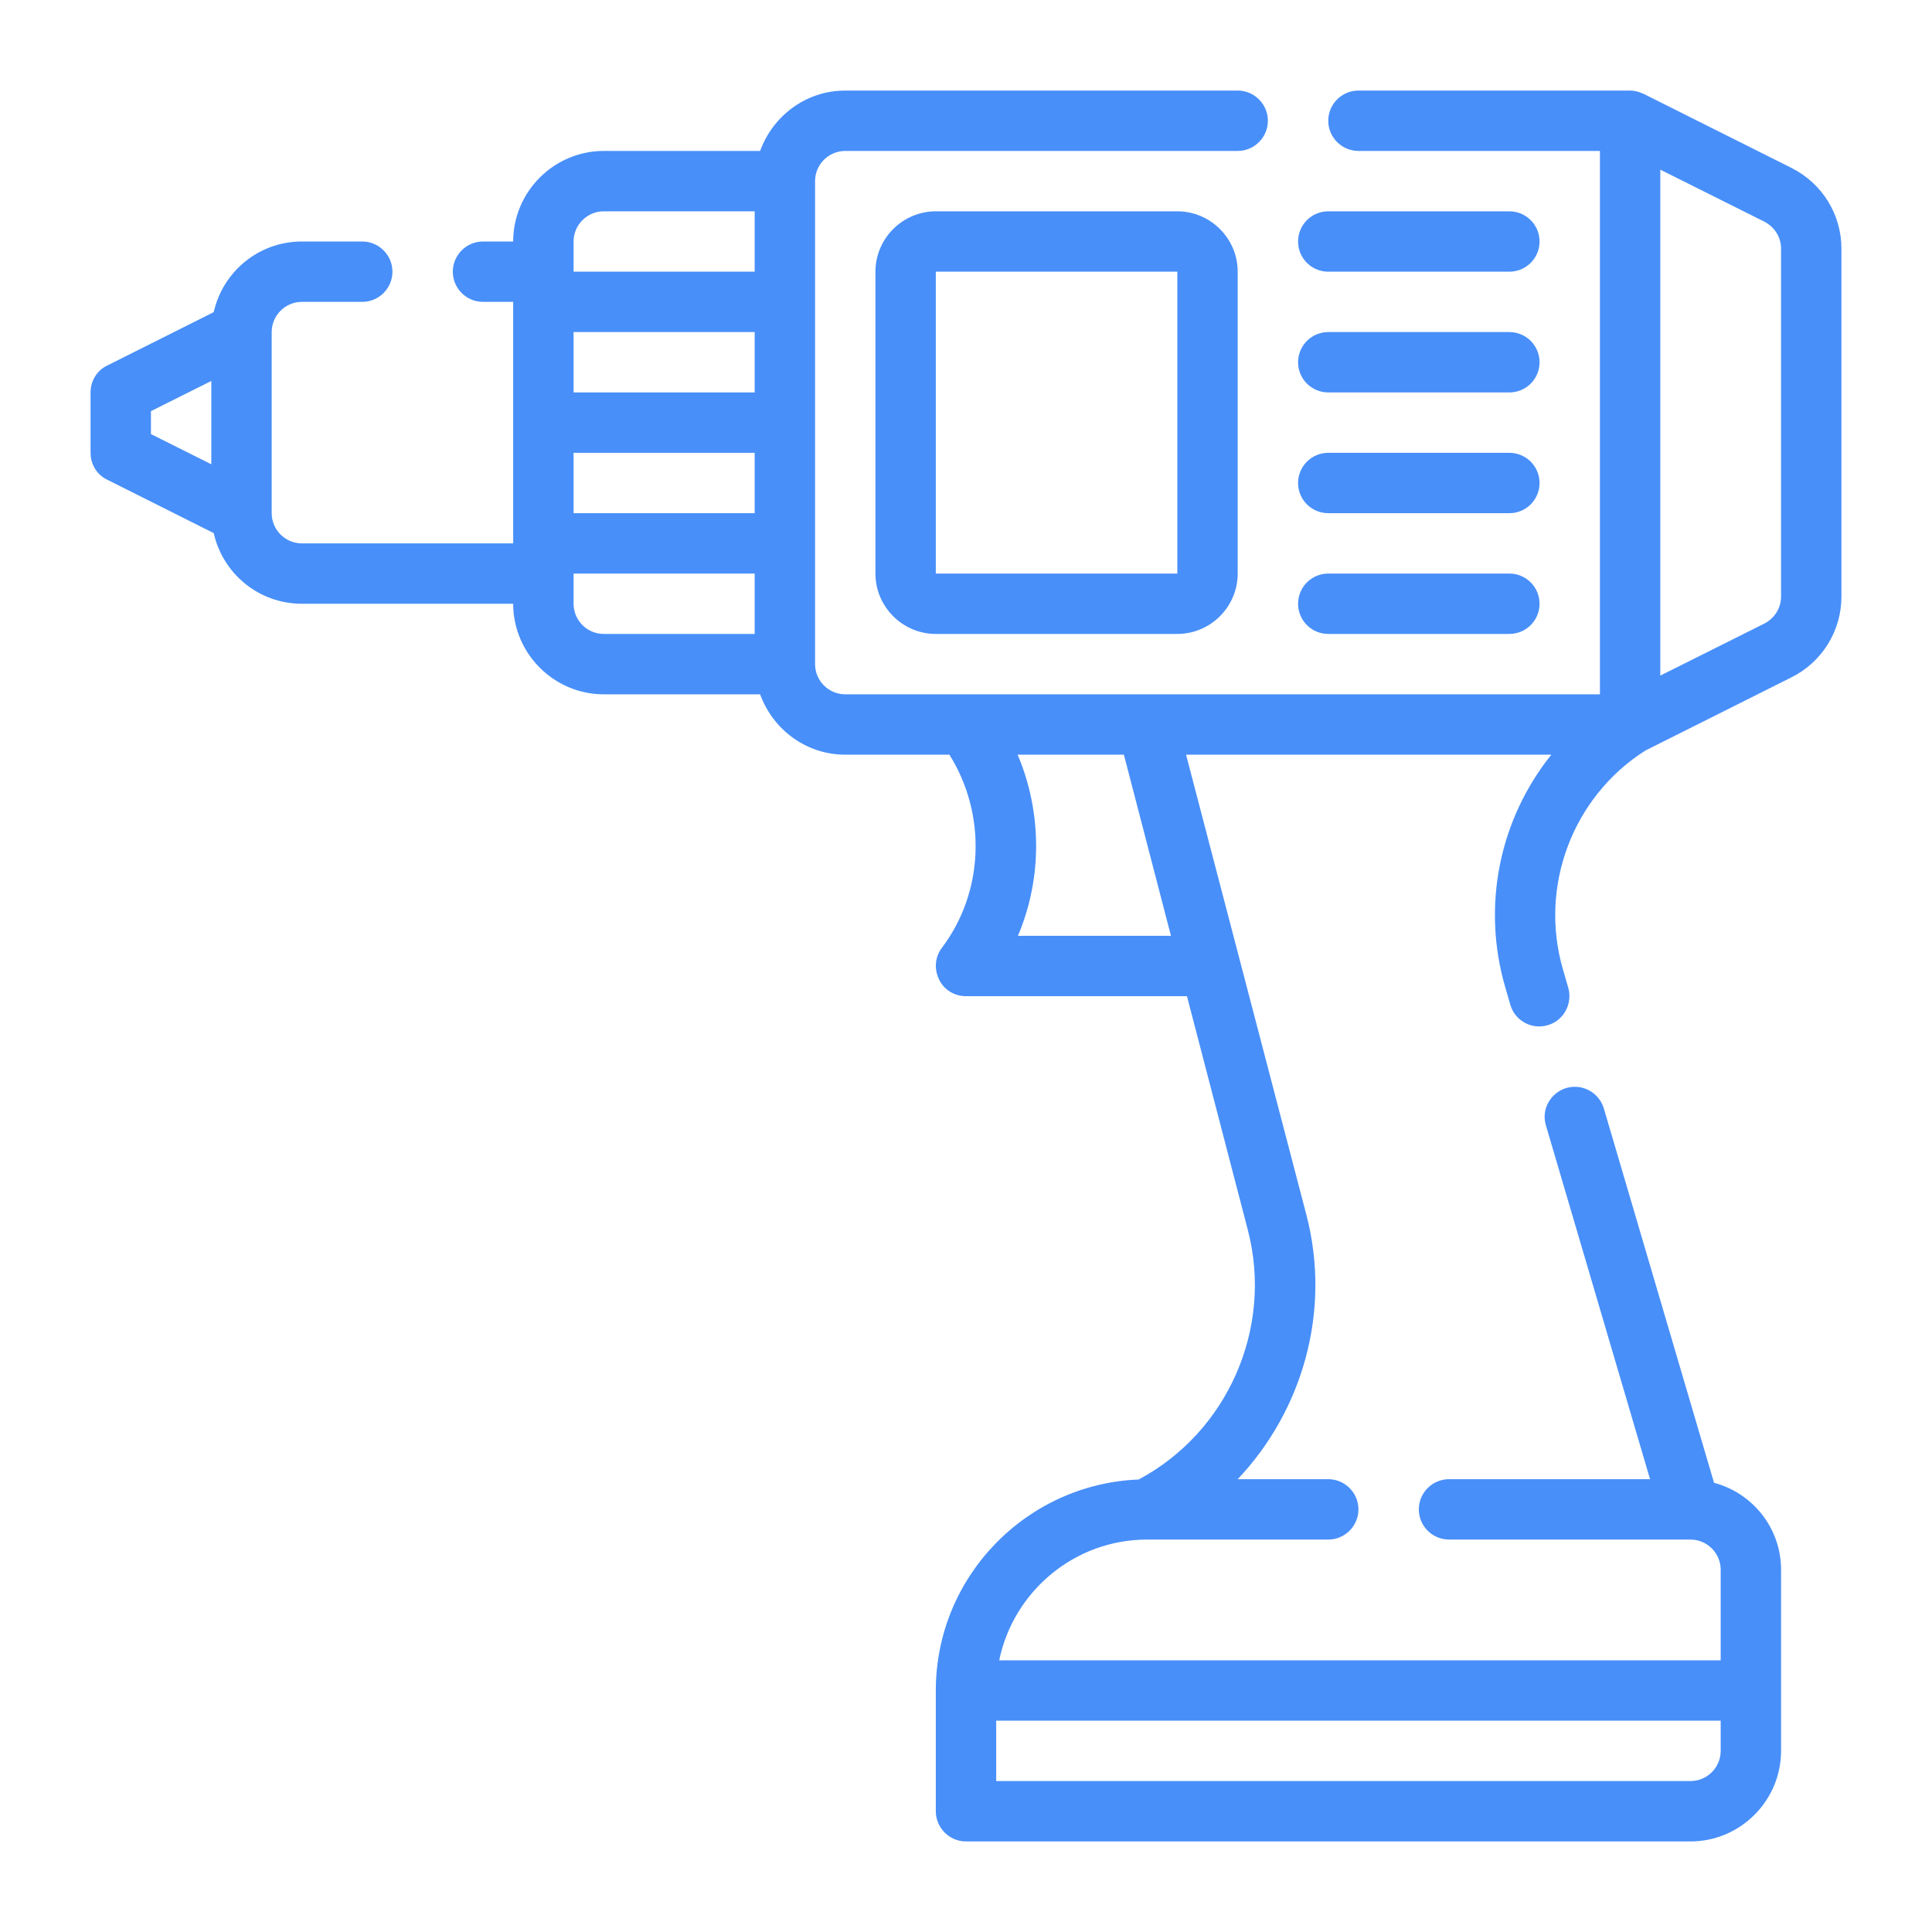
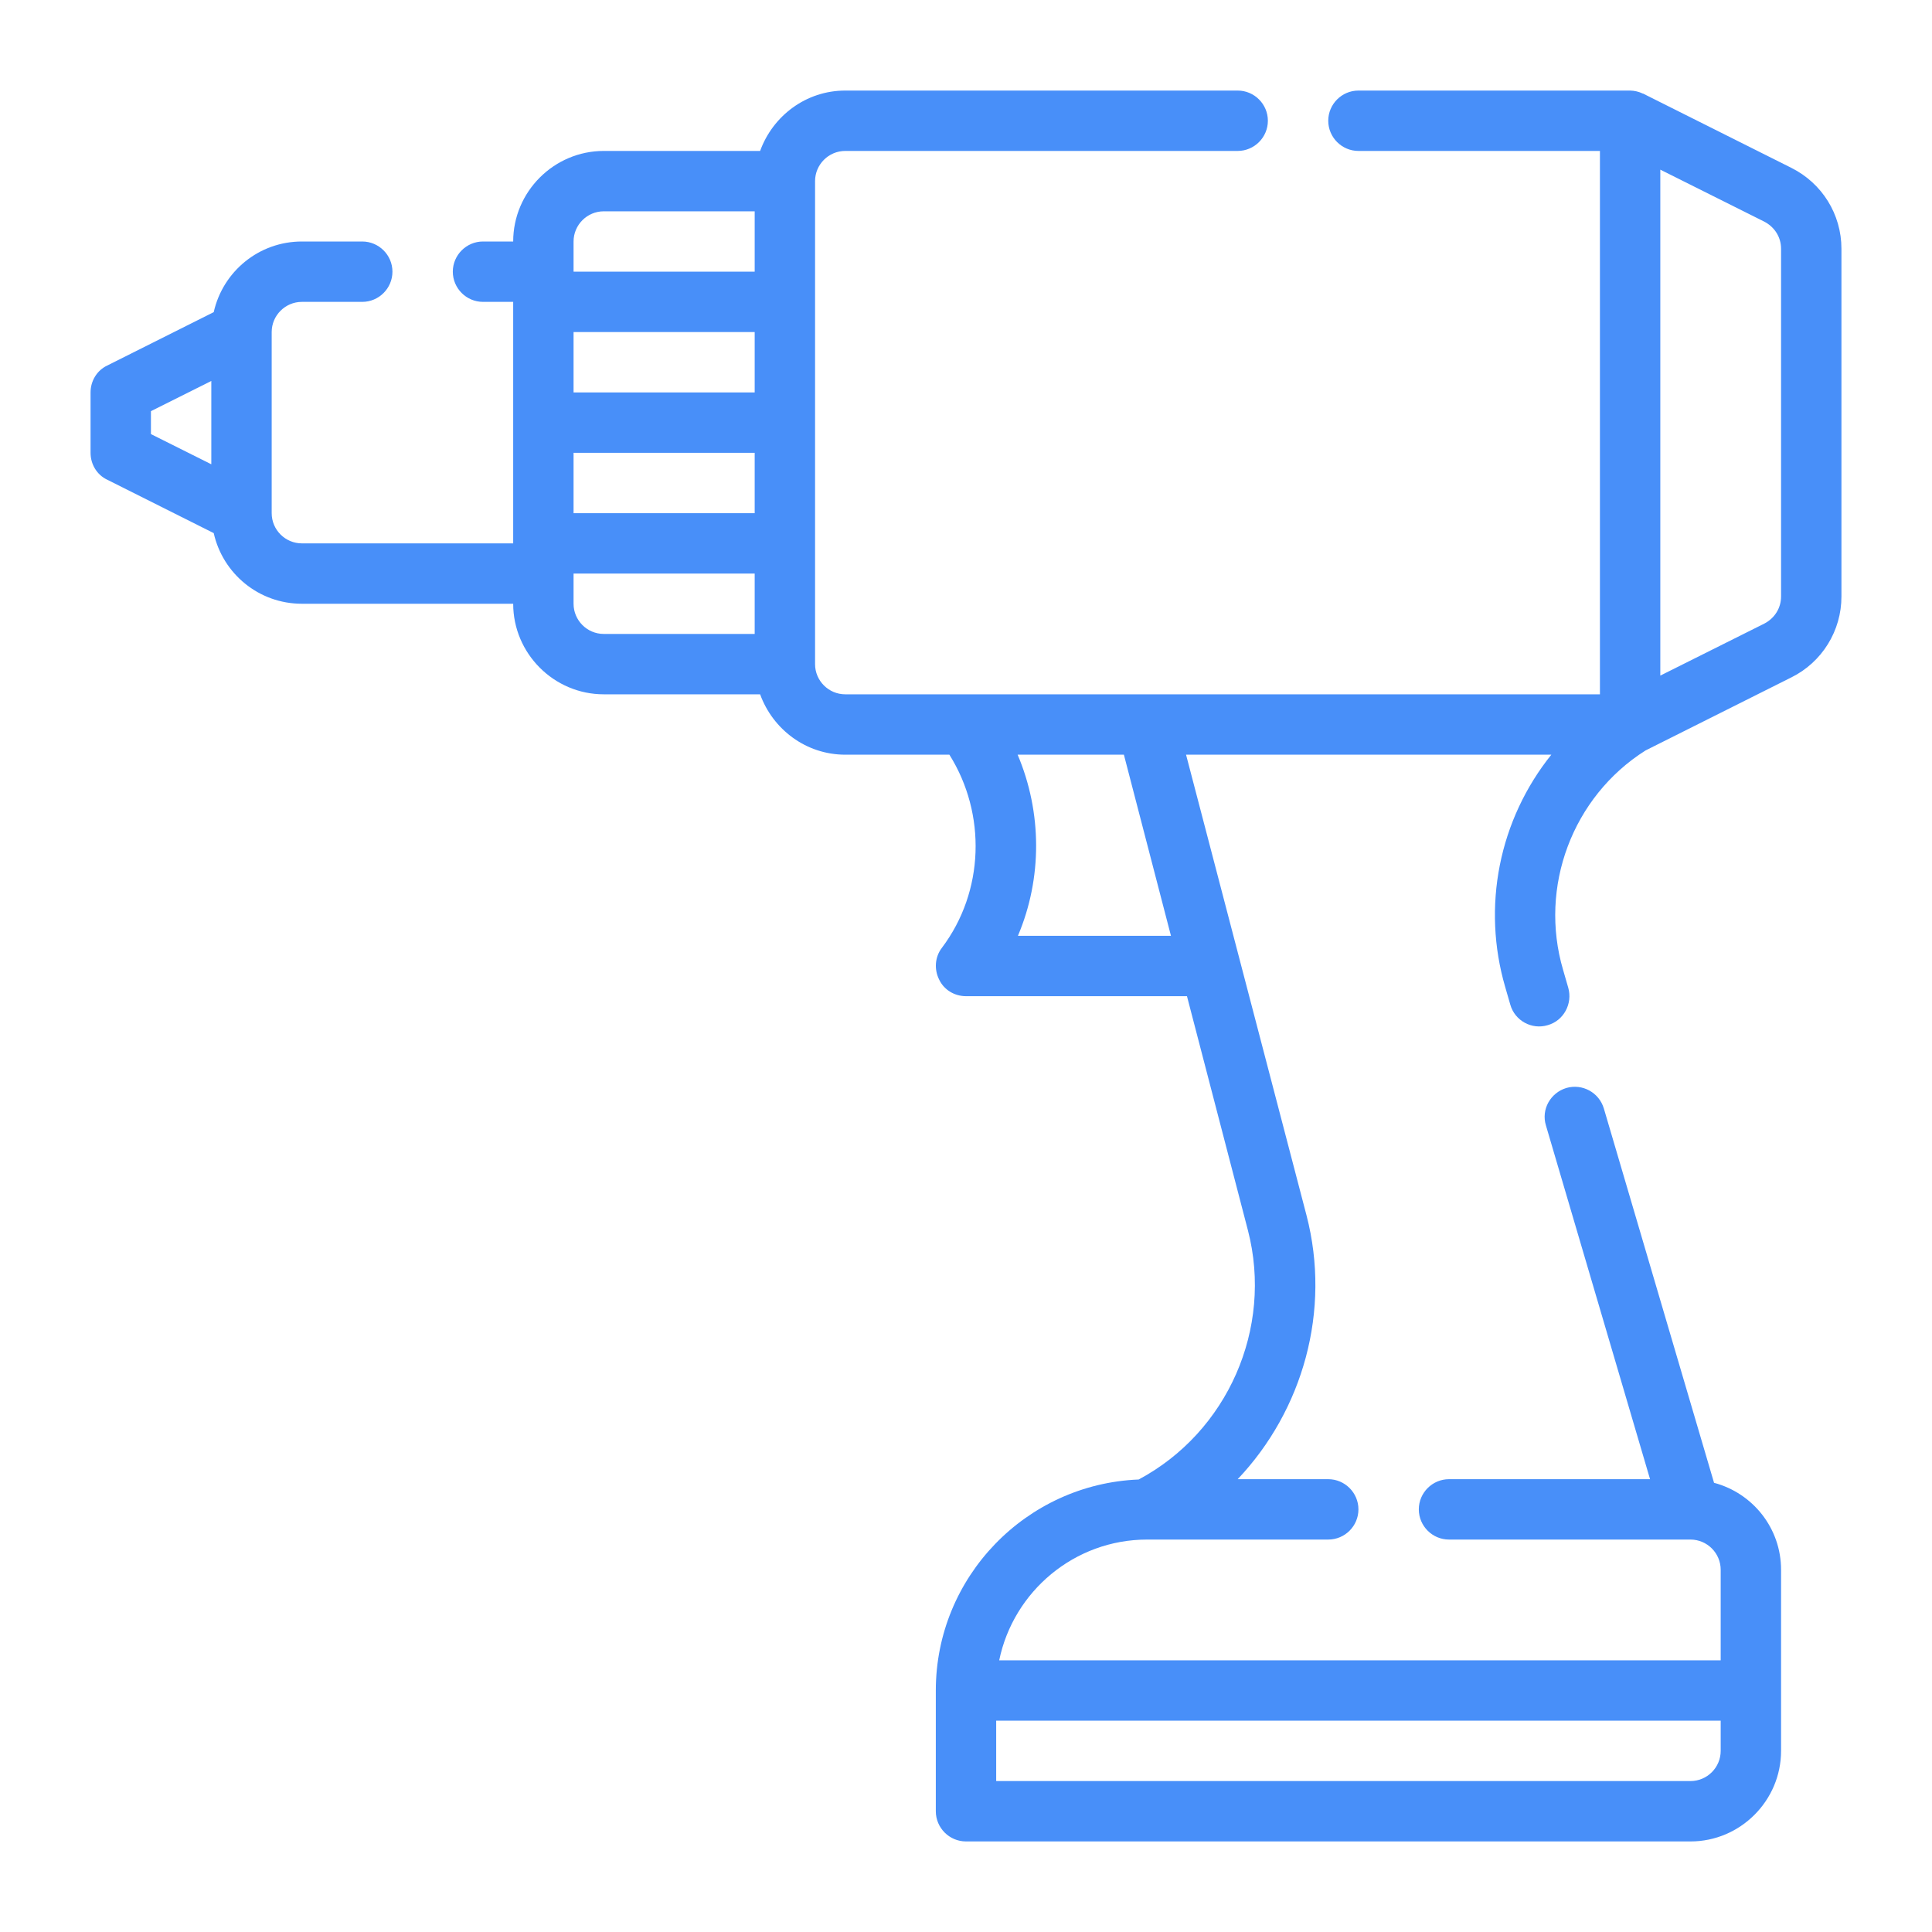
<svg xmlns="http://www.w3.org/2000/svg" width="80" height="80" viewBox="0 0 80 80" fill="none">
  <path d="M74.175 6.95L68.062 3.888C68.05 3.875 68.037 3.875 68.025 3.875C67.861 3.796 67.682 3.753 67.5 3.75H56.25C55.562 3.75 55 4.312 55 5C55 5.688 55.562 6.25 56.25 6.25H66.25V28.75H35C34.312 28.75 33.75 28.188 33.75 27.5V7.5C33.75 6.812 34.312 6.25 35 6.25H51.25C51.938 6.25 52.5 5.688 52.5 5C52.5 4.312 51.938 3.75 51.25 3.75H35C33.375 3.75 32 4.8 31.475 6.25H25C22.938 6.25 21.25 7.938 21.25 10H20C19.312 10 18.75 10.562 18.75 11.25C18.75 11.938 19.312 12.5 20 12.5H21.25V22.5H12.5C11.812 22.5 11.25 21.938 11.25 21.25V13.75C11.25 13.062 11.812 12.5 12.5 12.5H15C15.688 12.5 16.25 11.938 16.25 11.25C16.25 10.562 15.688 10 15 10H12.5C10.713 10 9.225 11.25 8.85 12.925L4.438 15.137C4.013 15.338 3.75 15.775 3.75 16.25V18.75C3.75 19.225 4.013 19.663 4.438 19.863L8.85 22.075C9.225 23.75 10.713 25 12.5 25H21.25C21.25 27.062 22.938 28.75 25 28.75H31.475C32 30.2 33.375 31.25 35 31.25H39.312C40.85 33.7 40.763 36.913 39 39.25C38.712 39.625 38.675 40.138 38.888 40.562C39.087 40.987 39.525 41.25 40 41.25H49.15L51.675 50.95C52.725 55.013 50.825 59.3 47.15 61.263C42.487 61.45 38.75 65.3 38.75 70V75C38.75 75.688 39.312 76.25 40 76.25H70C72.062 76.25 73.75 74.562 73.75 72.5V65C73.75 63.275 72.575 61.825 70.975 61.4L66.412 45.9C66.213 45.237 65.525 44.862 64.862 45.05C64.2 45.25 63.812 45.938 64.013 46.6L68.325 61.25H60C59.312 61.25 58.75 61.812 58.75 62.5C58.75 63.188 59.312 63.75 60 63.75H70C70.688 63.75 71.25 64.312 71.25 65V68.75H41.375C41.962 65.9 44.487 63.75 47.5 63.75H55C55.688 63.75 56.25 63.188 56.25 62.5C56.25 61.812 55.688 61.25 55 61.25H51.25C53.95 58.4 55.125 54.275 54.1 50.325L49.112 31.25H64.237C63.17 32.581 62.438 34.149 62.105 35.822C61.773 37.496 61.848 39.224 62.325 40.862L62.538 41.6C62.725 42.263 63.425 42.65 64.088 42.45C64.75 42.263 65.125 41.562 64.938 40.9L64.725 40.163C63.712 36.725 65.112 32.987 68.138 31.075L74.175 28.05C74.799 27.741 75.324 27.263 75.69 26.671C76.057 26.079 76.251 25.396 76.25 24.7V10.3C76.25 8.875 75.45 7.588 74.175 6.95ZM8.75 19.225L6.25 17.975V17.025L8.75 15.775V19.225ZM31.25 26.25H25C24.312 26.25 23.75 25.688 23.75 25V23.75H31.25V26.25ZM31.25 21.25H23.75V18.75H31.25V21.25ZM31.25 16.25H23.75V13.75H31.25V16.25ZM31.25 11.25H23.75V10C23.75 9.312 24.312 8.75 25 8.75H31.25V11.25ZM71.25 71.25V72.5C71.25 73.188 70.688 73.75 70 73.75H41.25V71.25H71.25ZM42.15 38.75C43.163 36.362 43.15 33.638 42.138 31.25H46.538L48.487 38.75H42.15ZM73.75 24.7C73.75 25.175 73.487 25.6 73.05 25.825L68.75 27.975V7.025L73.05 9.175C73.487 9.4 73.75 9.825 73.75 10.3V24.7Z" fill="#488FF9" />
-   <path d="M55 11.25H62.5C62.831 11.25 63.15 11.118 63.384 10.884C63.618 10.649 63.75 10.332 63.75 10C63.75 9.668 63.618 9.351 63.384 9.116C63.15 8.882 62.831 8.75 62.5 8.75H55C54.669 8.75 54.35 8.882 54.116 9.116C53.882 9.351 53.75 9.668 53.75 10C53.75 10.332 53.882 10.649 54.116 10.884C54.35 11.118 54.669 11.25 55 11.25ZM55 16.25H62.5C62.831 16.25 63.15 16.118 63.384 15.884C63.618 15.649 63.75 15.332 63.75 15C63.75 14.668 63.618 14.351 63.384 14.116C63.15 13.882 62.831 13.75 62.5 13.75H55C54.669 13.75 54.35 13.882 54.116 14.116C53.882 14.351 53.75 14.668 53.75 15C53.75 15.332 53.882 15.649 54.116 15.884C54.35 16.118 54.669 16.25 55 16.25ZM55 21.25H62.5C62.831 21.25 63.15 21.118 63.384 20.884C63.618 20.649 63.75 20.331 63.75 20C63.75 19.669 63.618 19.351 63.384 19.116C63.15 18.882 62.831 18.75 62.5 18.75H55C54.669 18.75 54.35 18.882 54.116 19.116C53.882 19.351 53.75 19.669 53.75 20C53.75 20.331 53.882 20.649 54.116 20.884C54.35 21.118 54.669 21.25 55 21.25ZM55 26.25H62.5C62.831 26.25 63.15 26.118 63.384 25.884C63.618 25.649 63.75 25.331 63.75 25C63.75 24.669 63.618 24.351 63.384 24.116C63.15 23.882 62.831 23.75 62.5 23.75H55C54.669 23.75 54.35 23.882 54.116 24.116C53.882 24.351 53.75 24.669 53.75 25C53.75 25.331 53.882 25.649 54.116 25.884C54.35 26.118 54.669 26.25 55 26.25ZM48.75 8.75H38.75C37.375 8.75 36.25 9.875 36.25 11.25V23.75C36.25 25.125 37.375 26.25 38.75 26.25H48.75C50.125 26.25 51.25 25.125 51.25 23.75V11.25C51.25 9.875 50.125 8.75 48.75 8.75ZM48.75 23.75H38.75V11.25H48.75V23.75Z" fill="#488FF9" />
</svg>